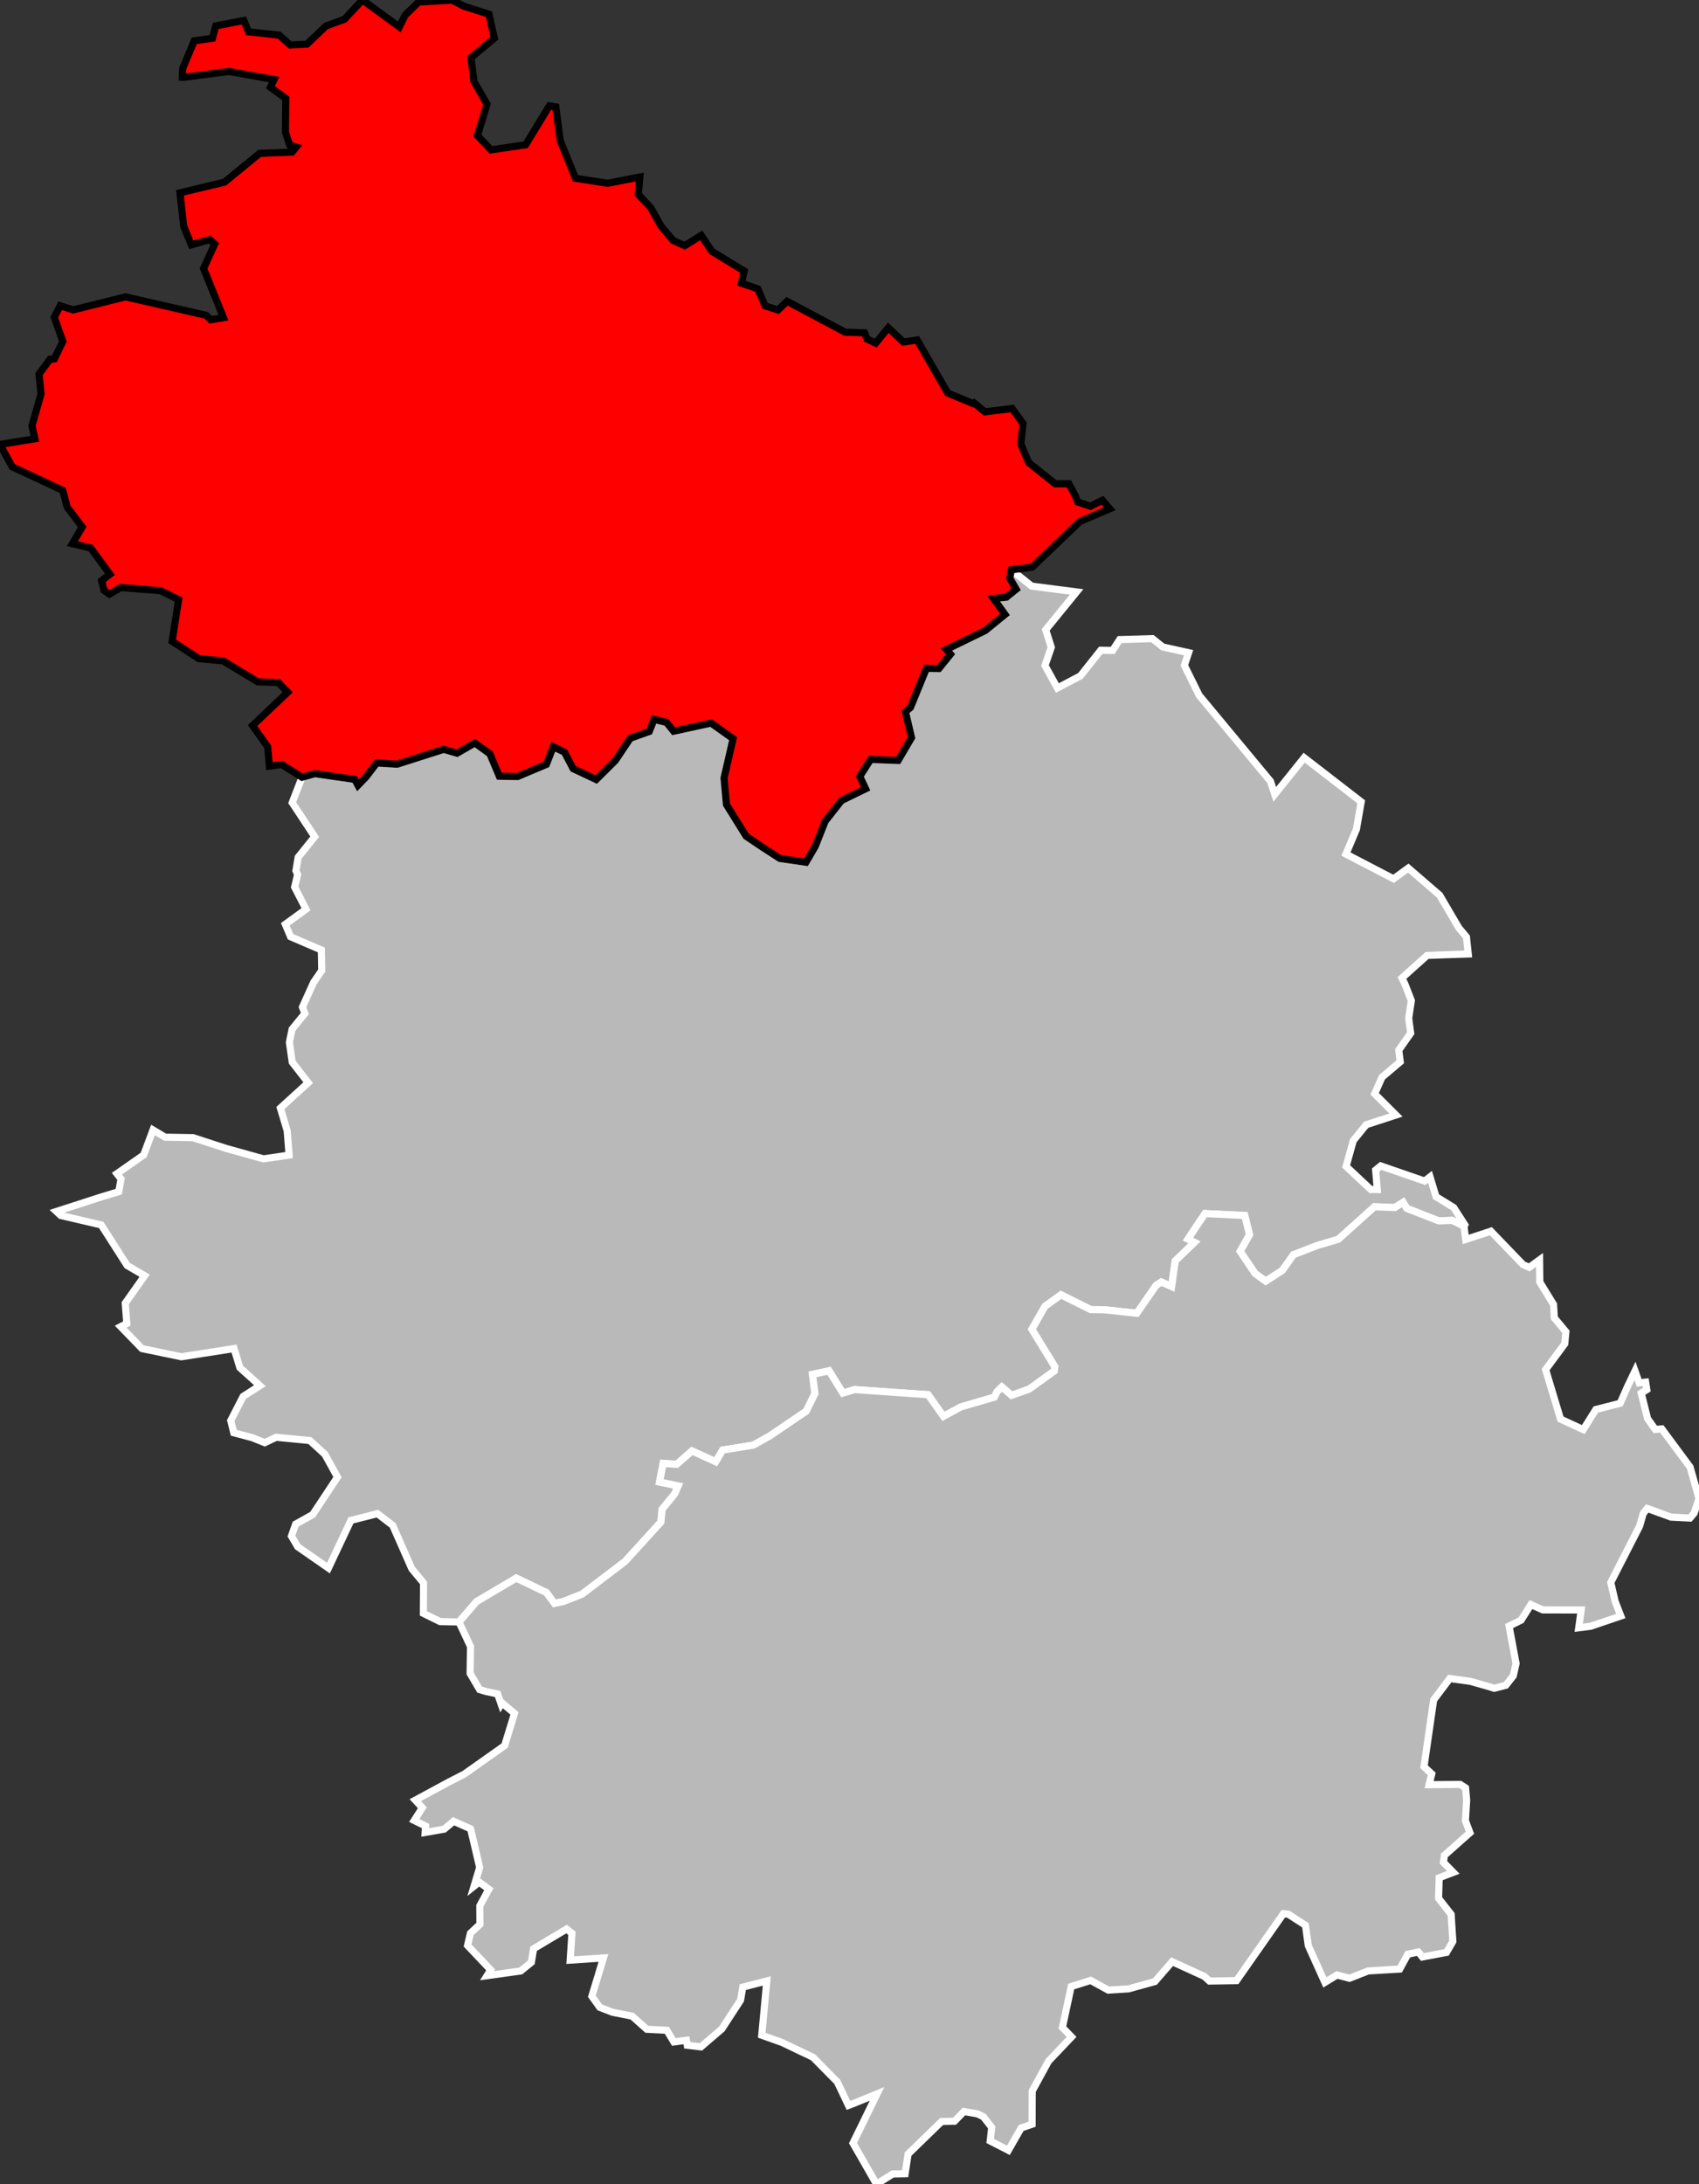
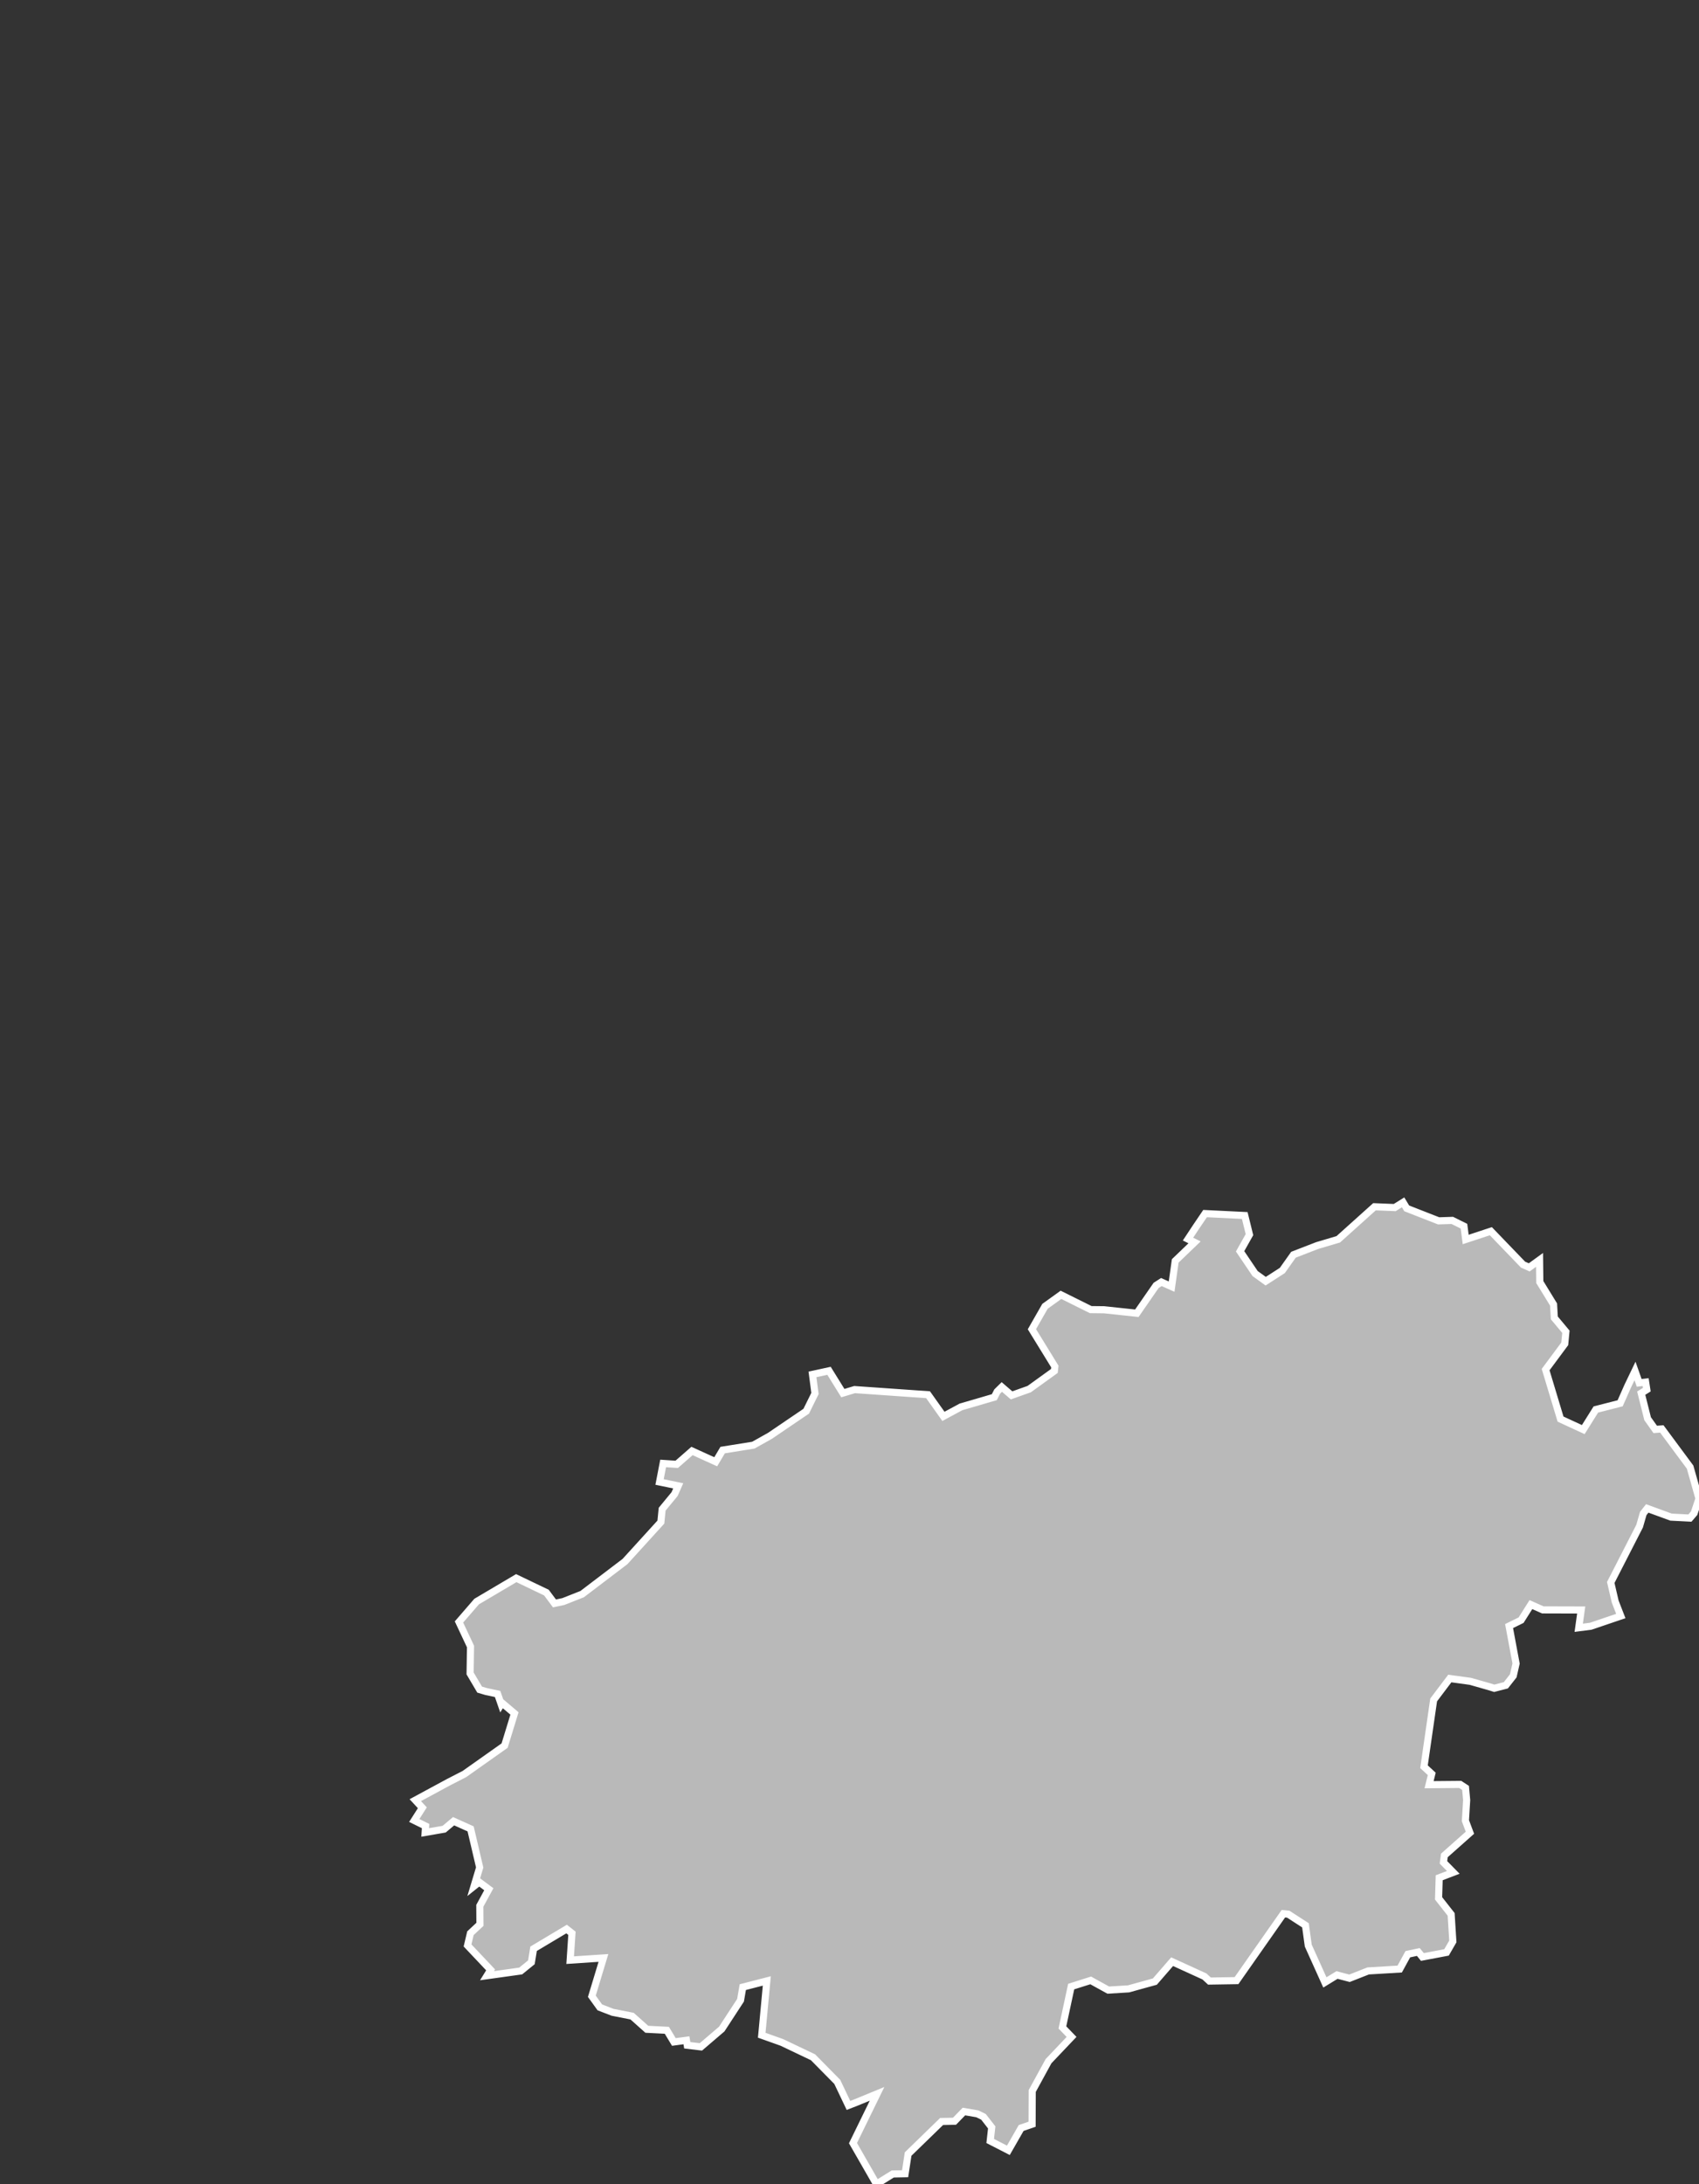
<svg xmlns="http://www.w3.org/2000/svg" viewBox="721022 265633 95648 122893" version="1.1">
  <rect x="721022" y="265633" width="95648" height="122893" fill="#333333" stroke="none" />
  <g style="fill: #b9b9b9; fill-opacity: 1; stroke:white; stroke-opacity: 1; stroke-width:400;">
-     <polygon id="52 1 CHAUMONT" points="746861,356897 745799,356878 744857,356415 744866,354701 744204,353901 743130,351464 742270,350803 740779,351181 739512,353866 737783,352666 737429,352064 737666,351392 738625,350856 740021,348749 739312,347464 738466,346689 736570,346506 735925,346810 735223,346529 734182,346251 734012,345565 734711,344205 735654,343603 734528,342590 734197,341514 731232,341976 729015,341515 727817,340280 728161,340102 728072,338961 729165,337414 728180,336839 726719,334556 724442,334026 724199,333799 726665,333001 727706,332687 727838,331971 727605,331673 729108,330622 729635,329213 730315,329619 731889,329646 733753,330253 735858,330839 737298,330628 737189,329258 736806,327981 738372,326555 737474,325401 737314,324286 737465,323544 738186,322658 738048,322300 738685,320891 738700,320877 739134,320245 739114,319086 737381,318342 737084,317640 738249,316794 737608,315547 737776,314843 737683,314622 737808,313869 738738,312712 737472,310797 738025,309368 738750,309166 740993,309490 741174,309824 741629,309354 742231,308566 743384,308634 746001,307799 746754,308016 747754,307441 748598,308048 749130,309309 750159,309329 751783,308646 752170,307651 752799,307959 753287,308886 754587,309498 755665,308430 756506,307173 757572,306796 757848,306113 758545,306283 758944,306780 761054,306321 762291,307201 761781,309410 761917,310907 763029,312689 763917,313287 764920,313936 766397,314151 766921,313256 767477,311847 768395,310681 769756,310018 769428,309319 770041,308365 771587,308422 772340,307143 771998,305686 772282,305440 773179,303241 773882,303251 774535,302444 774305,302178 774646,302011 776489,301115 777603,300208 776958,299312 777676,299238 778233,298788 777869,298161 777959,297697 779098,298612 781630,298939 779893,301071 780206,302056 779851,303082 780549,304346 781846,303664 782991,302221 783659,302233 784056,301623 785899,301567 786483,302037 787936,302358 787699,303071 788531,304758 792547,309595 792786,310329 794442,308267 797654,310750 797383,312296 796794,313689 799474,315082 800304,314479 802069,316003 803148,317841 803578,318355 803680,319310 801362,319393 799948,320664 800118,321013 800476,321933 800326,322924 800439,323767 799768,324721 799850,325378 798823,326249 798411,327179 799610,328374 797936,328919 797208,329814 796804,331264 798190,332562 798558,332565 798466,331468 798753,331235 801225,332090 801528,331853 801865,332967 802861,333580 803484,334548 803438,334628 802781,334302 802011,334327 800216,333625 800012,333286 799540,333580 798401,333534 796362,335366 795180,335716 793840,336234 793214,337118 792276,337723 791680,337293 790835,336042 791362,335103 791097,334027 788864,333918 788353,334673 787903,335354 788271,335537 787184,336581 786980,338029 786403,337770 786107,337961 785022,339527 783177,339330 782426,339322 780751,338490 779851,339137 779115,340425 780406,342524 780379,342774 778964,343794 777970,344147 777421,343675 777161,343931 776999,344249 775120,344797 774134,345329 773268,344110 769133,343822 768472,344021 767693,342765 766762,342967 766902,344041 766410,345038 764369,346424 763432,346949 761704,347226 761315,347884 759979,347276 759119,348028 758355,347977 758153,349021 759203,349238 759000,349701 758299,350552 758227,351278 756208,353496 753794,355331 752737,355748 752237,355854 751784,355245 750085,354431 747855,355749 746861,356897" />
    <polygon id="52 2 LANGRES" points="779126,385158 778509,385371 777790,386626 776767,386101 776852,385337 776388,384741 776043,384573 775288,384444 774757,384990 774031,385005 772146,386836 771977,387945 771281,387958 770364,388526 769042,386222 770397,383449 769229,383929 768788,384100 768157,382775 766792,381391 765041,380556 763905,380151 764191,377096 762839,377444 762712,378182 761655,379802 760480,380807 759712,380715 759666,380435 758958,380530 758563,379873 757436,379816 756606,379076 755507,378860 754790,378583 754341,377958 754993,375802 753120,375926 753221,374414 752919,374176 751061,375285 750937,376048 750336,376536 748440,376801 748642,376473 747343,375099 747506,374410 748041,373911 748034,372868 748541,371936 747999,371533 747709,371764 748026,370711 747516,368539 746558,368109 746027,368556 744957,368741 744981,368381 744343,368067 744798,367352 744402,366924 746260,365920 747168,365453 749430,363854 749985,362045 749281,361449 749235,361524 749035,360948 748392,360812 748024,360703 747487,359793 747510,358279 746861,356897 747855,355749 750085,354431 751784,355245 752237,355854 752737,355748 753794,355331 756208,353496 758227,351278 758299,350552 759000,349701 759203,349238 758153,349021 758355,347977 759119,348028 759979,347276 761315,347884 761704,347226 763432,346949 764369,346424 766410,345038 766902,344041 766762,342967 767693,342765 768472,344021 769133,343822 773268,344110 774134,345329 775120,344797 776999,344249 777161,343931 777421,343675 777970,344147 778964,343794 780379,342774 780406,342524 779115,340425 779851,339137 780751,338490 782426,339322 783177,339330 785022,339527 786107,337961 786403,337770 786980,338029 787184,336581 788271,335537 787903,335354 788353,334673 788864,333918 791097,334027 791362,335103 790835,336042 791680,337293 792276,337723 793214,337118 793840,336234 795180,335716 796362,335366 798401,333534 799540,333580 800012,333286 800216,333625 802011,334327 802781,334302 803438,334628 803536,335376 804952,334910 806764,336790 807112,336945 807694,336523 807708,337772 808483,339036 808525,339788 809177,340568 809112,341247 808036,342697 808875,345482 810155,346073 810863,344942 812231,344593 812654,343636 813067,342775 813303,343443 813666,343400 813732,343825 813417,344023 813777,345459 814206,346063 814577,346036 816168,348183 816670,349956 816395,350778 816158,351052 815096,350998 813756,350508 813532,350793 813326,351506 811702,354675 811951,355746 812268,356563 810575,357138 809899,357224 810038,356224 807877,356218 807207,355920 806655,356795 805978,357129 806372,359237 806214,359929 805796,360461 805143,360629 804884,360547 803798,360238 802641,360079 801732,361284 801188,365042 801624,365446 801474,366054 803226,366038 803528,366234 803590,366921 803520,368080 803774,368757 802335,370034 802284,370425 802836,370987 802044,371290 802009,372449 802716,373350 802812,374874 802456,375491 801098,375748 800869,375467 800278,375592 799821,376427 798045,376533 796995,376946 796291,376762 795608,377180 794673,375107 794515,373966 793547,373340 793273,373313 790633,377079 789110,377103 788826,376842 787009,376012 786036,377133 784555,377542 783414,377612 782425,377066 781326,377413 780832,379712 781347,380246 780051,381610 779133,383289 779126,385158" />
    <g style="fill: #ff0000; fill-opacity:1; stroke:#white ; stroke-opacity: 1; stroke-width:400;">
-       <polygon id="52 3 SAINT-DIZIER" points="777959,297697 777869,298161 778233,298788 777676,299238 776958,299312 777603,300208 776489,301115 774646,302011 774305,302178 774535,302444 773882,303251 773179,303241 772282,305440 771998,305686 772340,307143 771587,308422 770041,308365 769428,309319 769756,310018 768395,310681 767477,311847 766921,313256 766397,314151 764920,313936 763917,313287 763029,312689 761917,310907 761781,309410 762291,307201 761054,306321 758944,306780 758545,306283 757848,306113 757572,306796 756506,307173 755665,308430 754587,309498 753287,308886 752799,307959 752170,307651 751783,308646 750159,309329 749130,309309 748598,308048 747754,307441 746754,308016 746001,307799 743384,308634 742231,308566 741629,309354 741174,309824 740993,309490 738750,309166 738025,309368 736880,308648 736188,308745 736089,307651 735241,306458 737218,304583 736688,304038 735535,304001 733577,302818 732222,302698 730714,301720 731077,299370 730062,298871 727829,298693 727181,299068 726874,298848 726742,298304 727208,297946 726130,296470 725096,296227 725649,295287 724802,294164 724556,293228 721710,291900 721022,290639 722985,290323 722823,289590 723332,287795 723219,286681 723838,285849 724083,285826 724560,284845 724076,283481 724413,282835 725140,283071 728087,282336 732630,283376 732890,283628 733603,283505 732482,280738 733111,279365 732828,279113 731793,279412 731364,278370 731153,276483 733659,275883 735640,274263 737461,274195 737697,273909 737329,273800 737091,273068 737110,271178 736246,270540 736450,270109 733904,269653 731338,269987 731283,269981 731312,269471 731958,267928 732983,267786 733166,267090 734753,266786 735014,267425 736740,267610 737360,268166 738305,268115 739366,267101 740411,266716 741429,265633 743504,267148 743835,266481 744591,265748 746466,265639 747139,265984 748550,266433 748851,267786 747535,268883 747707,270225 748440,271492 747900,273264 748668,274068 750616,273777 751947,271590 752312,271645 752562,273545 753421,275665 755228,275946 757046,275592 756956,276576 757654,277312 758227,278343 758919,279165 759568,279458 760501,278876 761094,279771 762916,280885 762764,281570 763686,281887 764095,282841 764818,283078 765334,282586 768598,284323 769693,284359 769829,284709 770322,284939 771028,284074 771882,284880 772655,284760 774377,287749 775815,288344 775866,288309 776468,288807 777997,288619 778234,288933 778613,289467 778492,290607 778935,291665 780431,292857 781197,292857 781560,293531 781699,293882 782414,294118 783082,293782 783497,294261 781823,294974 779135,297544 777959,297697" />
-     </g>
+       </g>
  </g>
</svg>